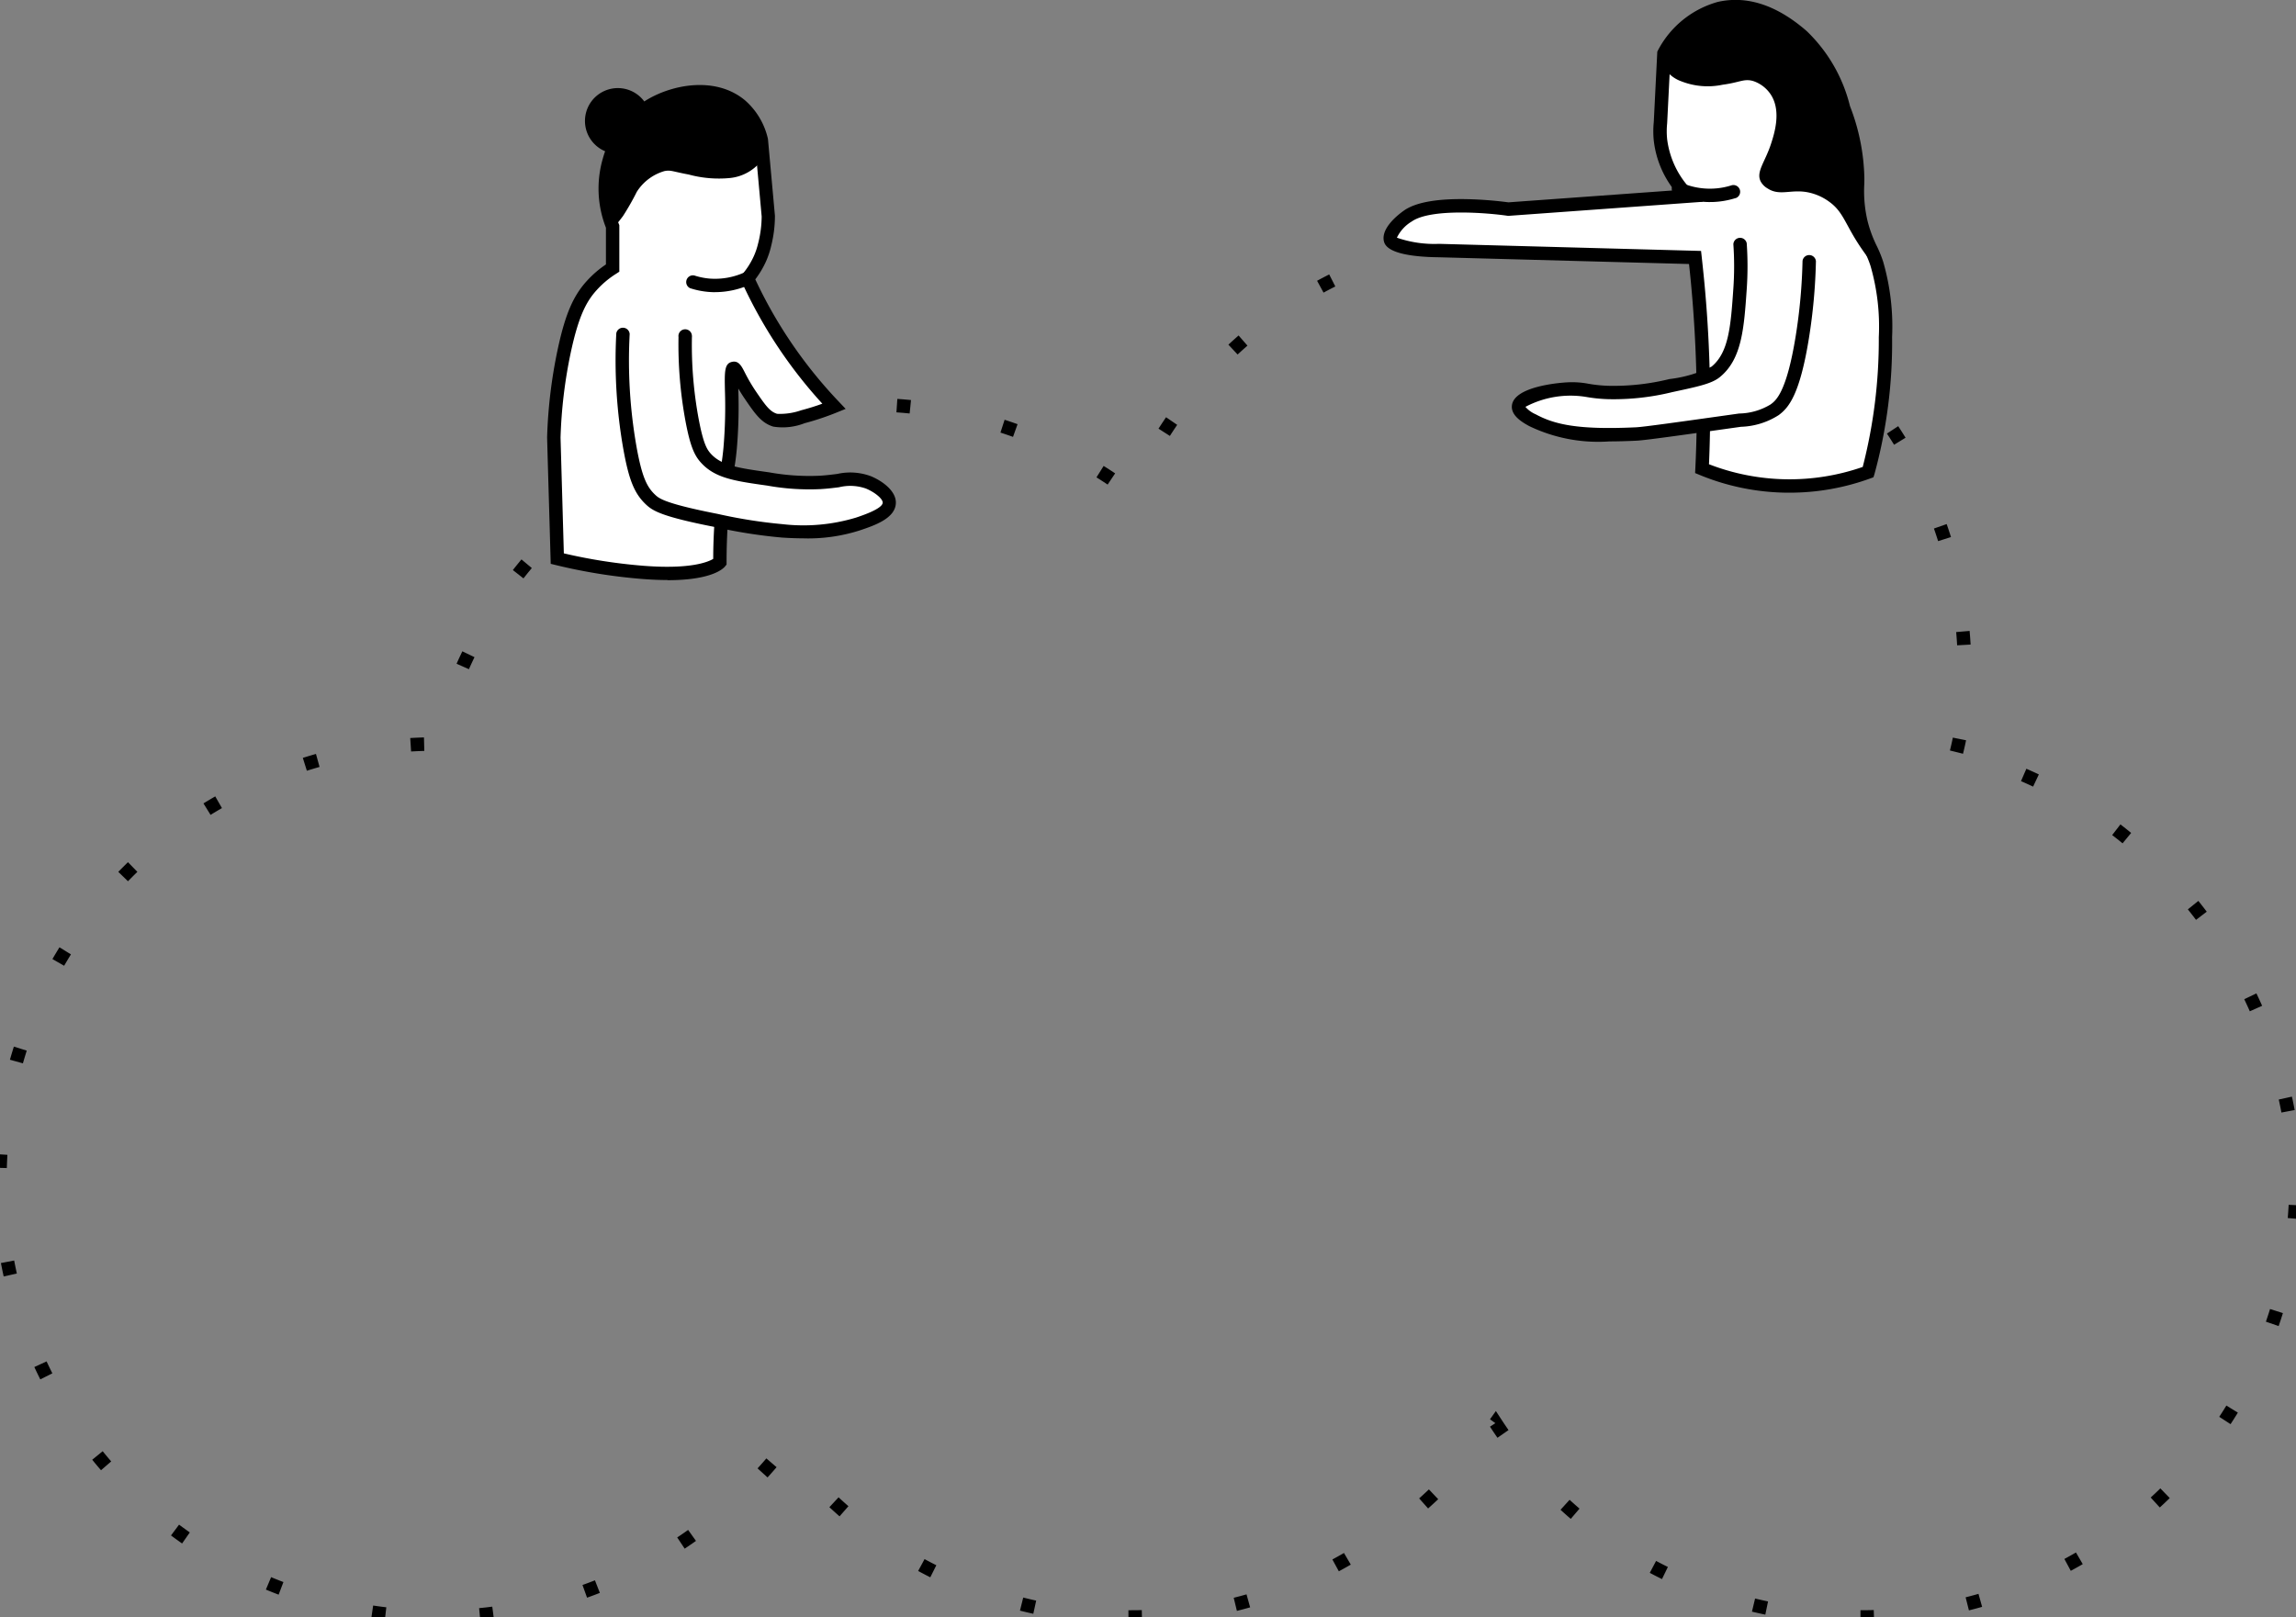
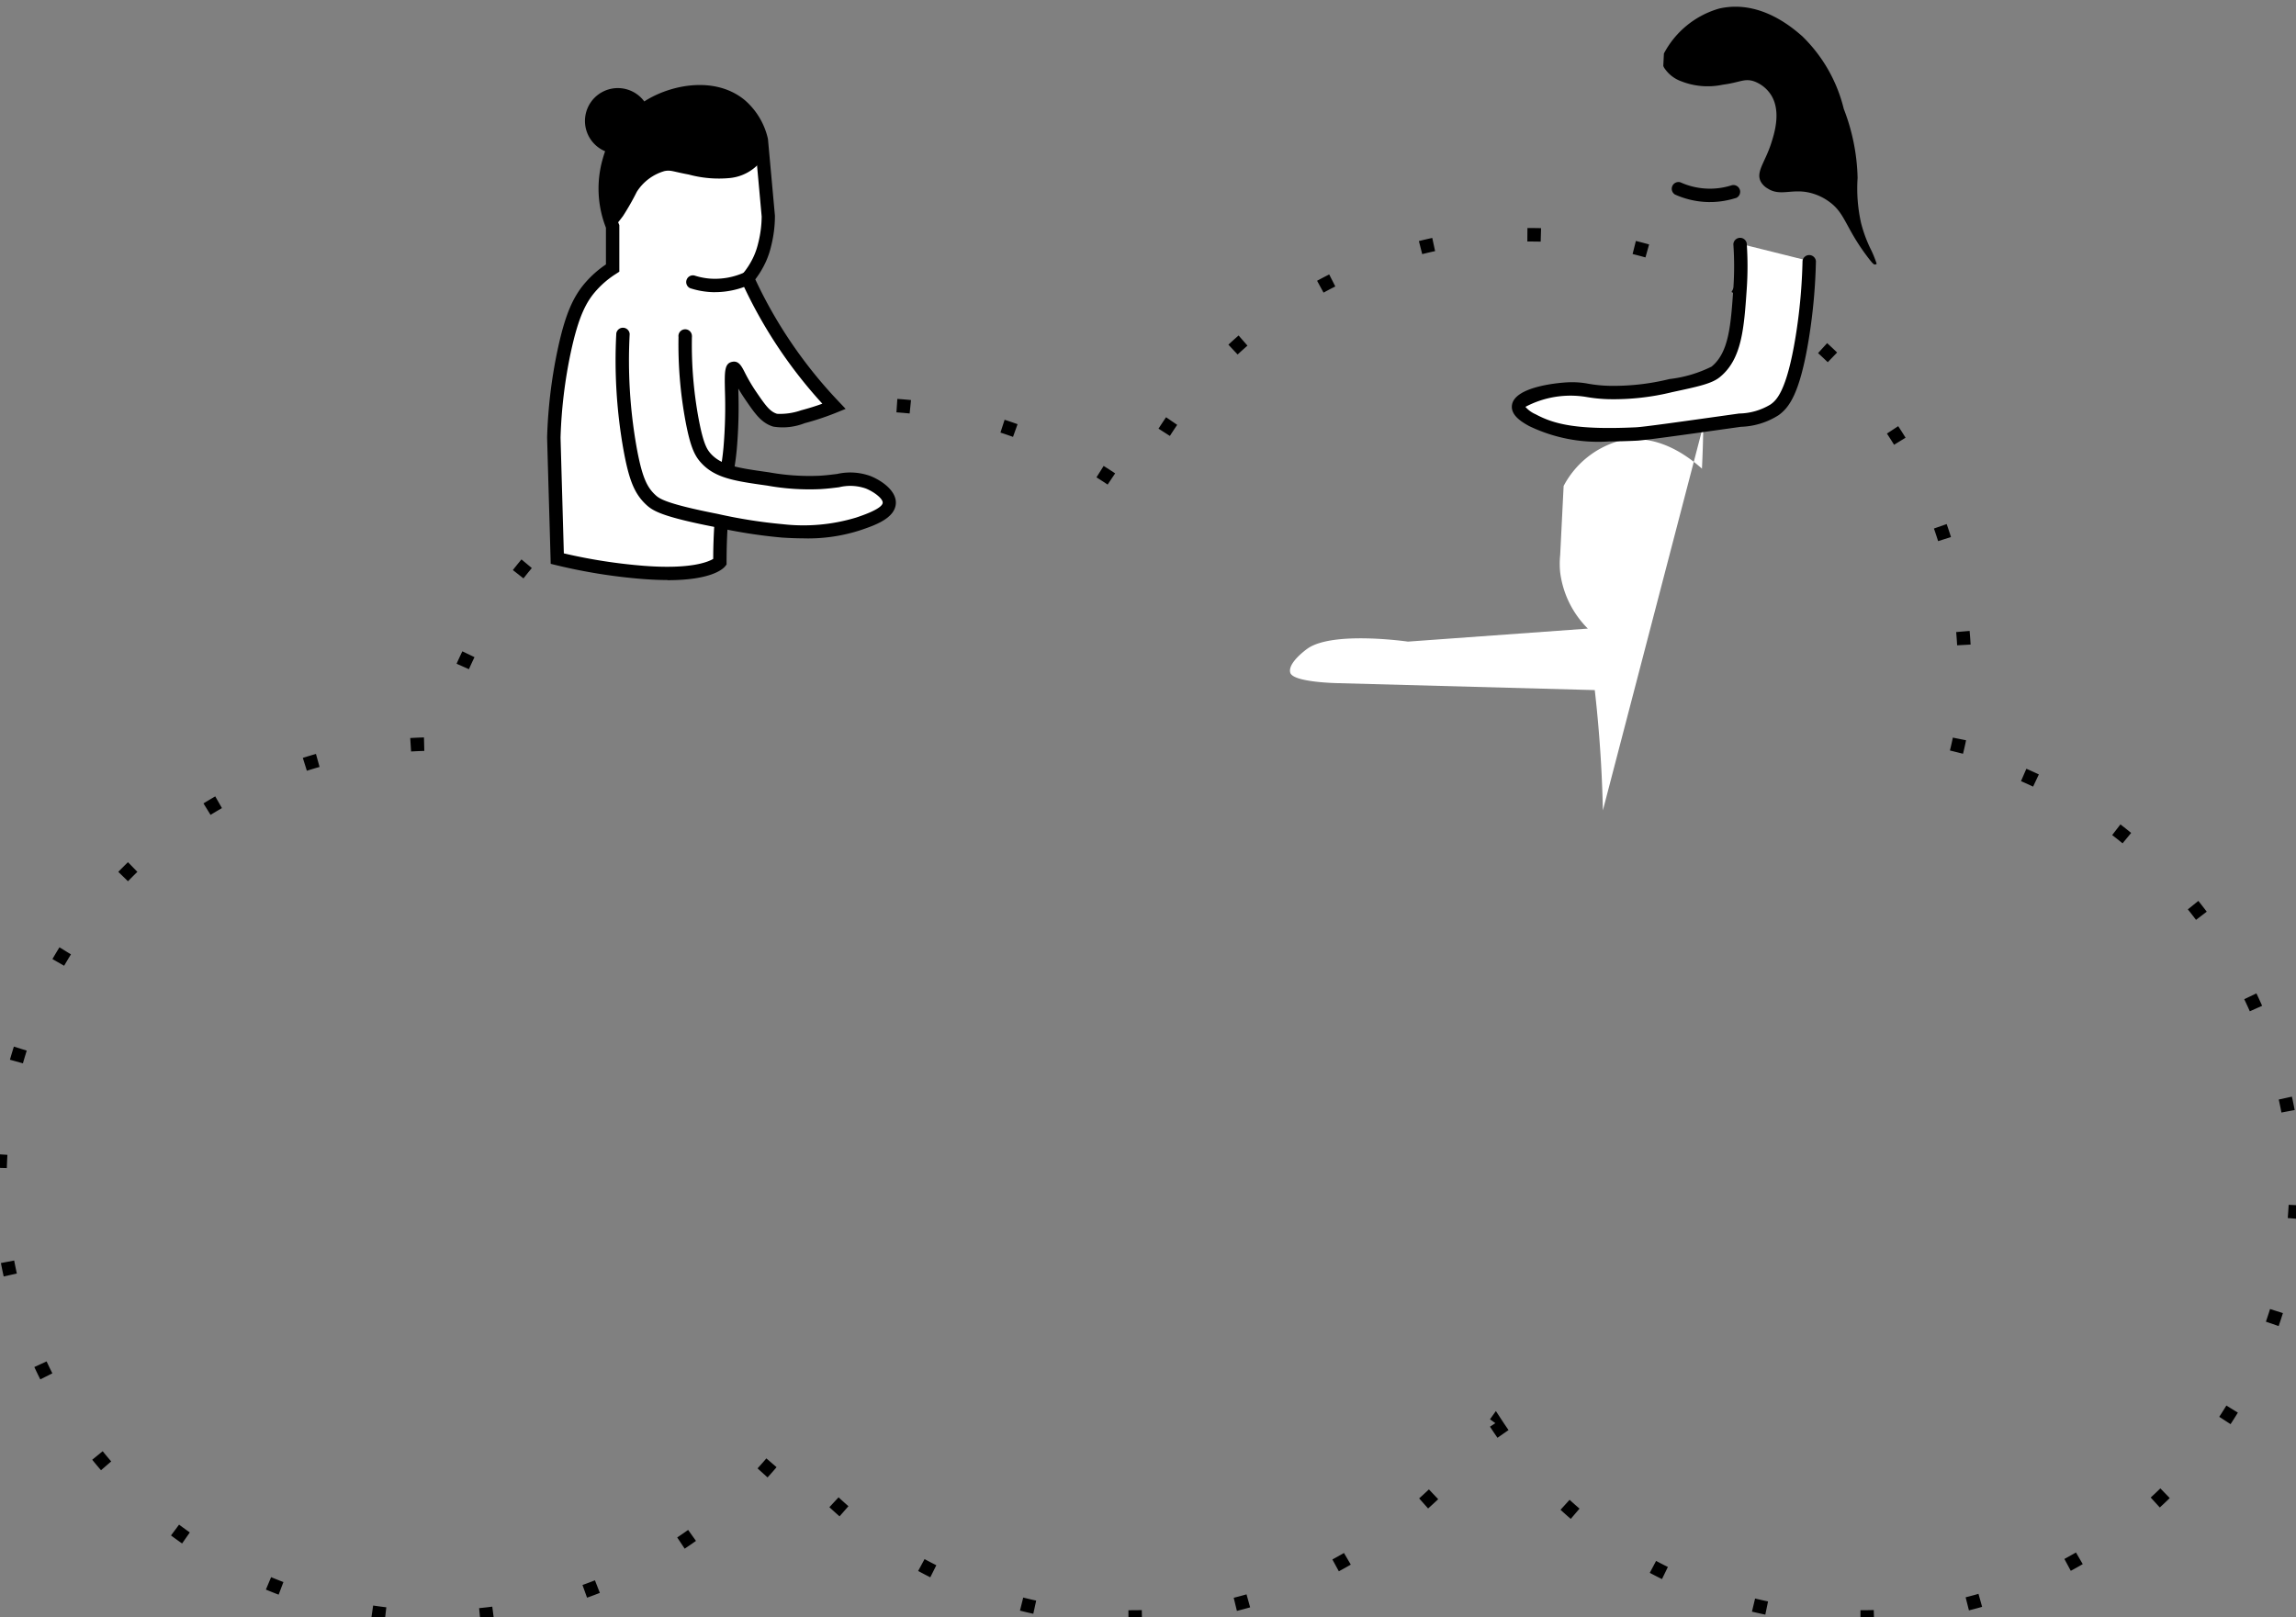
<svg xmlns="http://www.w3.org/2000/svg" width="170.251" height="119.923" viewBox="0 0 170.251 119.923">
  <rect x="0" y="0" width="170.251" height="119.923" fill="#808080" stroke="none" />
  <defs>
    <clipPath id="clip-path">
      <rect id="Rectangle_5931" data-name="Rectangle 5931" width="170.251" height="119.923" transform="translate(0.507 0)" fill="none" />
    </clipPath>
  </defs>
  <g id="Group_3308" data-name="Group 3308" transform="translate(-0.507)">
    <g id="Group_3307" data-name="Group 3307" clip-path="url(#clip-path)">
      <path id="Path_2188" data-name="Path 2188" d="M145.581,55.779a20.381,20.381,0,0,0,.6-5.995,32.237,32.237,0,0,0-32.1-32.372h-.273A31.689,31.689,0,0,0,84.434,36.6,32.734,32.734,0,0,0,32.879,55.179a32.372,32.372,0,1,0-.013,64.744h.013a32.67,32.67,0,0,0,25.777-12.589,31.815,31.815,0,0,0,25.778,12.589c11.39,0,20.982-5.995,26.976-14.387a31.708,31.708,0,0,0,26.975,14.387,32.237,32.237,0,0,0,32.372-32.1v-.271c-.6-14.987-10.791-28.176-25.178-31.772" fill="none" stroke="#000" stroke-miterlimit="10" stroke-width="1" stroke-dasharray="1 7" />
      <path id="Path_2189" data-name="Path 2189" d="M54.421,34.948c.085-.49.162-.929.235-1.734.318-3.453-.113-5.834.256-5.9.208-.039.359.711,1.283,2.052.706,1.029,1.1,1.586,1.8,1.8.165.049.547.141,2.054-.257a19.219,19.219,0,0,0,2.308-.77A34.569,34.569,0,0,1,58,24.5a34.345,34.345,0,0,1-2.052-3.848,6.243,6.243,0,0,0,.9-1.424,5.885,5.885,0,0,0,.379-1.142,8.617,8.617,0,0,0,.257-2.053l-.4-4.333-.118-1.311a4.859,4.859,0,0,0-1.54-2.566c-1.954-1.626-4.9-1.042-6.669,0a7.027,7.027,0,0,0-3.08,4.1,7.515,7.515,0,0,0,.256,4.875v3.08a7.363,7.363,0,0,0-1.538,1.283c-.878.965-1.47,2.155-2.053,4.875a35.757,35.757,0,0,0-.771,6.414q.127,4.491.257,8.979a40.066,40.066,0,0,0,6.413,1.026c4.724.362,5.644-.77,5.644-.77,0-.739.015-1.768.1-3.01" fill="#fff" />
      <path id="Path_2190" data-name="Path 2190" d="M50,43.018c-.533,0-1.128-.022-1.795-.073a40.855,40.855,0,0,1-6.494-1.039l-.368-.09-.01-.379q-.063-2.246-.129-4.49t-.128-4.49v-.029a36.535,36.535,0,0,1,.781-6.5c.555-2.592,1.143-3.976,2.171-5.1a7.764,7.764,0,0,1,1.41-1.217V16.889a7.963,7.963,0,0,1-.237-5.11,7.445,7.445,0,0,1,3.3-4.393c2.027-1.193,5.157-1.687,7.24.046a5.354,5.354,0,0,1,1.7,2.827l.013.076L57.969,16v.024A9.172,9.172,0,0,1,57.7,18.2l-.013.052a6.159,6.159,0,0,1-.4,1.179,6.807,6.807,0,0,1-.774,1.287,33.724,33.724,0,0,0,1.9,3.515,34.092,34.092,0,0,0,4.3,5.563l.5.528-.676.274a19.681,19.681,0,0,1-2.368.789,4.425,4.425,0,0,1-2.322.253c-.882-.267-1.352-.953-2.064-1.991-.212-.308-.385-.586-.528-.831v.127a36.375,36.375,0,0,1-.11,4.317c-.074.81-.153,1.264-.236,1.745v.028l-.979-.169v-.028c.083-.481.155-.9.226-1.668a35.679,35.679,0,0,0,.106-4.2c-.03-1.436-.043-2.031.557-2.139.464-.087.676.325.9.76a12.591,12.591,0,0,0,.882,1.5c.683,1,1.007,1.444,1.531,1.6a4.754,4.754,0,0,0,1.782-.262c.529-.14,1.055-.3,1.57-.49a34.77,34.77,0,0,1-6-9.087l-.125-.285.206-.24a5.726,5.726,0,0,0,.83-1.31,5.25,5.25,0,0,0,.336-1l.014-.051a8.253,8.253,0,0,0,.241-1.91l-.507-5.581A4.345,4.345,0,0,0,55.111,8.2c-1.2-1-3.623-1.412-6.1.046a6.45,6.45,0,0,0-2.857,3.814,6.977,6.977,0,0,0,.24,4.549l.037.09v3.45L46.2,20.3a6.851,6.851,0,0,0-1.435,1.2c-.76.834-1.347,1.9-1.935,4.645a35.543,35.543,0,0,0-.758,6.311q.063,2.238.128,4.475.058,2.053.117,4.109a39.811,39.811,0,0,0,5.966.926c3.438.263,4.734-.29,5.11-.516,0-.912.037-1.853.1-2.8l.99.068c-.069,1.01-.1,2.01-.1,2.974v.177l-.112.138C54.115,42.2,53.248,43.03,50,43.03" />
      <path id="Path_2191" data-name="Path 2191" d="M53.54,21.67c-.155,0-.308-.006-.461-.018a6.016,6.016,0,0,1-1.4-.279.5.5,0,0,1,.307-.944,5.074,5.074,0,0,0,1.168.234,5.281,5.281,0,0,0,2.578-.47.5.5,0,0,1,.412.9,6.326,6.326,0,0,1-2.607.574" />
      <path id="Path_2192" data-name="Path 2192" d="M46.7,24.748a37.173,37.173,0,0,0,.513,8.466c.4,2.226.784,3.139,1.539,3.848.413.388,1.009.783,4.875,1.539a37.342,37.342,0,0,0,4.875.77,13.974,13.974,0,0,0,5.644-.513c.858-.288,2.259-.759,2.309-1.539.042-.663-.907-1.275-1.539-1.539-1.114-.466-1.858-.107-3.592,0a17.29,17.29,0,0,1-3.848-.257c-2.371-.334-3.69-.52-4.618-1.539-.386-.424-.675-.96-1.026-2.822A30.491,30.491,0,0,1,51.323,25" fill="#fff" />
      <path id="Path_2193" data-name="Path 2193" d="M60.118,39.926c-.5,0-1.047-.018-1.647-.059a37.683,37.683,0,0,1-4.929-.776c-3.924-.768-4.621-1.192-5.126-1.666-.865-.812-1.275-1.814-1.689-4.123a37.879,37.879,0,0,1-.521-8.579.5.5,0,0,1,.992.05,36.868,36.868,0,0,0,.506,8.353c.414,2.305.792,3.012,1.39,3.574.272.255.684.641,4.63,1.414a37.1,37.1,0,0,0,4.813.761,13.493,13.493,0,0,0,5.452-.489c.481-.162,1.943-.653,1.971-1.1.019-.277-.56-.767-1.235-1.05a3.488,3.488,0,0,0-2-.1c-.39.05-.832.106-1.374.139a17.585,17.585,0,0,1-3.948-.26c-2.412-.34-3.867-.545-4.916-1.7-.465-.511-.786-1.151-1.147-3.064a31.111,31.111,0,0,1-.521-6.257.5.5,0,1,1,.994-.1.572.572,0,0,1,0,.117,30.086,30.086,0,0,0,.5,6.058c.349,1.849.616,2.262.9,2.579.808.887,2.055,1.063,4.32,1.382a16.882,16.882,0,0,0,3.749.253c.509-.031.934-.086,1.309-.134a4.388,4.388,0,0,1,2.5.171c.887.371,1.9,1.125,1.843,2.029-.071,1.114-1.621,1.634-2.646,1.979a12.583,12.583,0,0,1-4.19.6" />
      <path id="Path_2194" data-name="Path 2194" d="M48.757,8.97A2.437,2.437,0,1,1,46.32,6.533,2.437,2.437,0,0,1,48.757,8.97" />
      <path id="Path_2195" data-name="Path 2195" d="M57.084,11.692a1.756,1.756,0,0,1-.118.228A3.4,3.4,0,0,1,54.657,13.2a8.527,8.527,0,0,1-3.079-.256c-1.2-.221-1.324-.351-1.8-.256a3.614,3.614,0,0,0-2.052,1.539,18.926,18.926,0,0,1-1.026,1.8c-.4.526-.6.788-.77.77a7.515,7.515,0,0,1-.256-4.875,7.025,7.025,0,0,1,3.079-4.1c1.77-1.042,4.715-1.627,6.671,0a4.857,4.857,0,0,1,1.539,2.566Z" />
-       <path id="Path_2196" data-name="Path 2196" d="M126.809,31.546c-.017,1.088-.047,2.158-.1,3.21a17.01,17.01,0,0,0,12.315.256,36.707,36.707,0,0,0,1.283-10.006,16.762,16.762,0,0,0-.639-5.442,8.472,8.472,0,0,0-.386-.972,9.984,9.984,0,0,1-.771-2.053,11.645,11.645,0,0,1-.255-3.335,15.055,15.055,0,0,0-1.026-5.131,11.2,11.2,0,0,0-3.08-5.388c-.736-.641-3.142-2.737-6.156-2.052a6.729,6.729,0,0,0-4.1,3.335l-.047.916-.21,4.215a6.252,6.252,0,0,0,0,1.283,7.149,7.149,0,0,0,2.052,4.167l-13.341.965s-5.559-.806-7.439.513c-.078.054-1.509,1.075-1.284,1.8s3.592.77,3.592.77l18.985.513q.144,1.266.257,2.566c.19,2.173.3,4.292.344,6.355" fill="#fff" />
-       <path id="Path_2197" data-name="Path 2197" d="M133.2,36.538h-.338a17.421,17.421,0,0,1-6.338-1.32l-.323-.134.017-.349c.049-1,.081-2.047.1-3.192l.993.014c-.015,1.023-.041,1.967-.081,2.873a16.513,16.513,0,0,0,11.4.2,37.821,37.821,0,0,0,1.192-9.624,16.171,16.171,0,0,0-.613-5.282,7.99,7.99,0,0,0-.366-.919l-.059-.1a10.2,10.2,0,0,1-.751-2.036,10.608,10.608,0,0,1-.278-3.013c0-.153.006-.3.007-.443a14.43,14.43,0,0,0-1-4.959l-.022-.067a10.577,10.577,0,0,0-2.916-5.117c-.73-.636-2.953-2.571-5.721-1.943A6.216,6.216,0,0,0,124.381,4.1l-.253,5.046a5.826,5.826,0,0,0,0,1.181,6.606,6.606,0,0,0,1.913,3.873l.744.765-14.459,1.046L112.273,16c-1.493-.217-5.675-.56-7.084.428a2.822,2.822,0,0,0-1.1,1.2,8.484,8.484,0,0,0,3.128.457l19.425.525.048.429c.1.92.188,1.764.258,2.578.181,2.07.3,4.219.345,6.387l-.993.022c-.048-2.146-.163-4.273-.342-6.322-.058-.679-.126-1.377-.208-2.124l-18.552-.5c-1.691-.019-3.775-.229-4.053-1.118-.313-1,1.047-2.052,1.472-2.35.869-.609,2.46-.892,4.722-.841a28.525,28.525,0,0,1,3.02.235l12.3-.889a7.28,7.28,0,0,1-1.523-3.691,6.827,6.827,0,0,1,0-1.371l.261-5.221.045-.092a7.181,7.181,0,0,1,4.439-3.6c2.164-.492,4.382.236,6.594,2.162a11.524,11.524,0,0,1,3.206,5.548l.019.055a15.513,15.513,0,0,1,1.052,5.291c0,.149,0,.3-.007.461a9.623,9.623,0,0,0,.249,2.753,9.168,9.168,0,0,0,.687,1.848l.054.113a9.028,9.028,0,0,1,.409,1.029,17.318,17.318,0,0,1,.664,5.6A36.925,36.925,0,0,1,139.5,35.163l-.074.234-.23.084a17.44,17.44,0,0,1-6,1.059" />
+       <path id="Path_2196" data-name="Path 2196" d="M126.809,31.546c-.017,1.088-.047,2.158-.1,3.21c-.736-.641-3.142-2.737-6.156-2.052a6.729,6.729,0,0,0-4.1,3.335l-.047.916-.21,4.215a6.252,6.252,0,0,0,0,1.283,7.149,7.149,0,0,0,2.052,4.167l-13.341.965s-5.559-.806-7.439.513c-.078.054-1.509,1.075-1.284,1.8s3.592.77,3.592.77l18.985.513q.144,1.266.257,2.566c.19,2.173.3,4.292.344,6.355" fill="#fff" />
      <path id="Path_2198" data-name="Path 2198" d="M127.309,14.986a6.343,6.343,0,0,1-2.6-.559.5.5,0,0,1,.4-.907,5.3,5.3,0,0,0,3.757.236.5.5,0,0,1,.4.915.528.528,0,0,1-.111.034,6.319,6.319,0,0,1-1.671.278h-.187" />
      <path id="Path_2199" data-name="Path 2199" d="M129.533,18.077a24.1,24.1,0,0,1,0,3.335c-.2,2.863-.344,4.964-1.8,6.157-.51.42-1.452.622-3.335,1.026a17.737,17.737,0,0,1-4.618.513c-1.672-.057-1.729-.319-3.079-.257-1.545.071-3.53.574-3.592,1.283-.03.346.4.689,1.026,1.026,1.587.857,3.51,1.224,7.7,1.026.6-.028,2.964-.361,7.7-1.026a5.072,5.072,0,0,0,2.566-.77c.625-.461,1.4-1.351,2.052-5.388a40.74,40.74,0,0,0,.513-5.644" fill="#fff" />
      <path id="Path_2200" data-name="Path 2200" d="M119.8,32.74a11.785,11.785,0,0,1-5.9-1.139c-.629-.34-1.344-.818-1.285-1.506.133-1.538,4.025-1.734,4.064-1.736a6.454,6.454,0,0,1,1.6.1,10.2,10.2,0,0,0,1.519.154,17.316,17.316,0,0,0,4.5-.5,9.425,9.425,0,0,0,3.125-.924c1.286-1.057,1.424-3.05,1.615-5.807a23.748,23.748,0,0,0,0-3.267.5.5,0,0,1,.991-.069,24.729,24.729,0,0,1,0,3.4c-.2,2.893-.359,5.177-1.976,6.507-.6.5-1.586.707-3.544,1.128a18.206,18.206,0,0,1-4.742.524,11.238,11.238,0,0,1-1.648-.167,7.151,7.151,0,0,0-4.5.736,2.092,2.092,0,0,0,.756.55c1.385.748,3.113,1.171,7.437.967.577-.027,3.09-.381,7.651-1.022a4.631,4.631,0,0,0,2.34-.678c.382-.282,1.177-.867,1.857-5.067a40.544,40.544,0,0,0,.507-5.576.5.5,0,0,1,.993.022,41.585,41.585,0,0,1-.519,5.713c-.687,4.245-1.521,5.172-2.248,5.708a5.5,5.5,0,0,1-2.791.862c-4.74.667-7.119,1-7.742,1.03-.748.035-1.432.054-2.062.054" />
      <path id="Path_2201" data-name="Path 2201" d="M139.669,19.564a.235.235,0,0,1-.131.054c-.08,0-.149-.036-.513-.513-1.665-2.183-1.675-3.245-2.822-4.1a3.989,3.989,0,0,0-1.8-.77c-1.167-.172-1.965.3-2.822-.256a1.345,1.345,0,0,1-.513-.513c-.372-.726.318-1.424.77-2.822.231-.716.765-2.371,0-3.592a2.515,2.515,0,0,0-1.283-1.026c-.708-.231-1.011.087-2.309.257a5.364,5.364,0,0,1-3.079-.257,2.516,2.516,0,0,1-1.279-1.031.881.881,0,0,1-.046-.11l.046-.916a6.732,6.732,0,0,1,4.1-3.335c3.015-.685,5.421,1.411,6.157,2.052a11.192,11.192,0,0,1,3.079,5.388A15.03,15.03,0,0,1,138.25,13.2a11.682,11.682,0,0,0,.256,3.335,10.031,10.031,0,0,0,.77,2.052,8.476,8.476,0,0,1,.387.972" />
    </g>
  </g>
</svg>